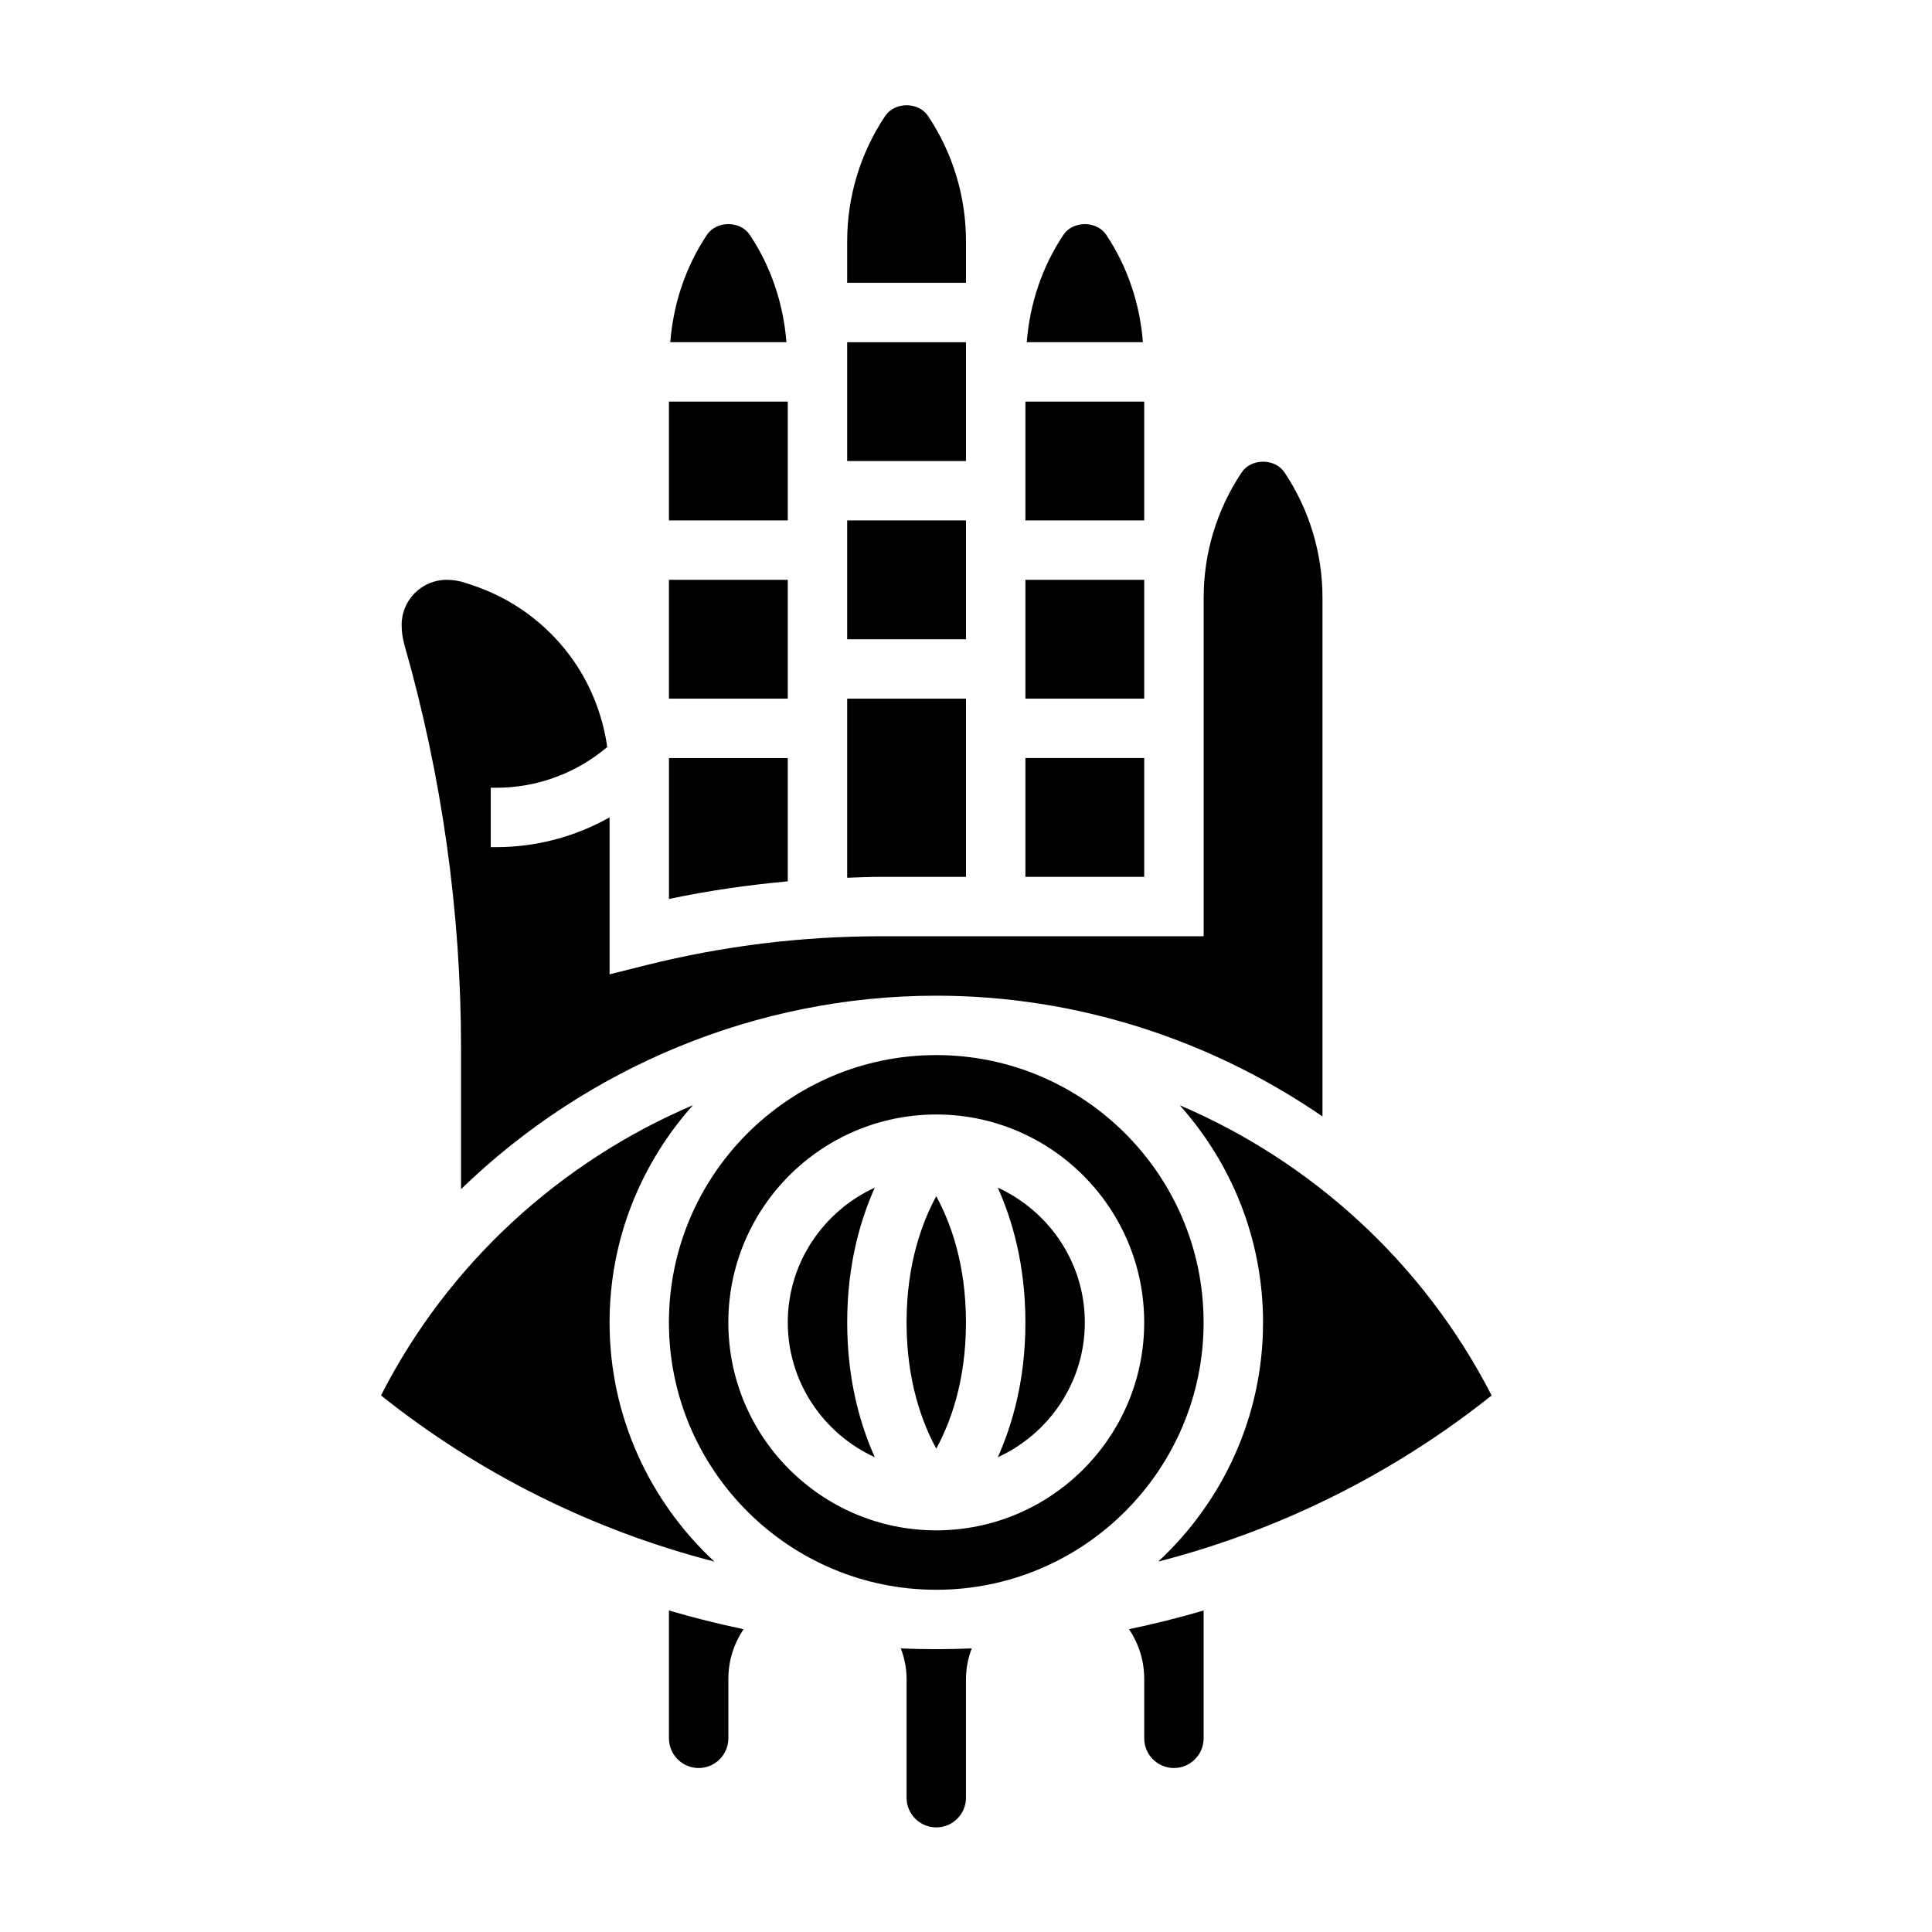
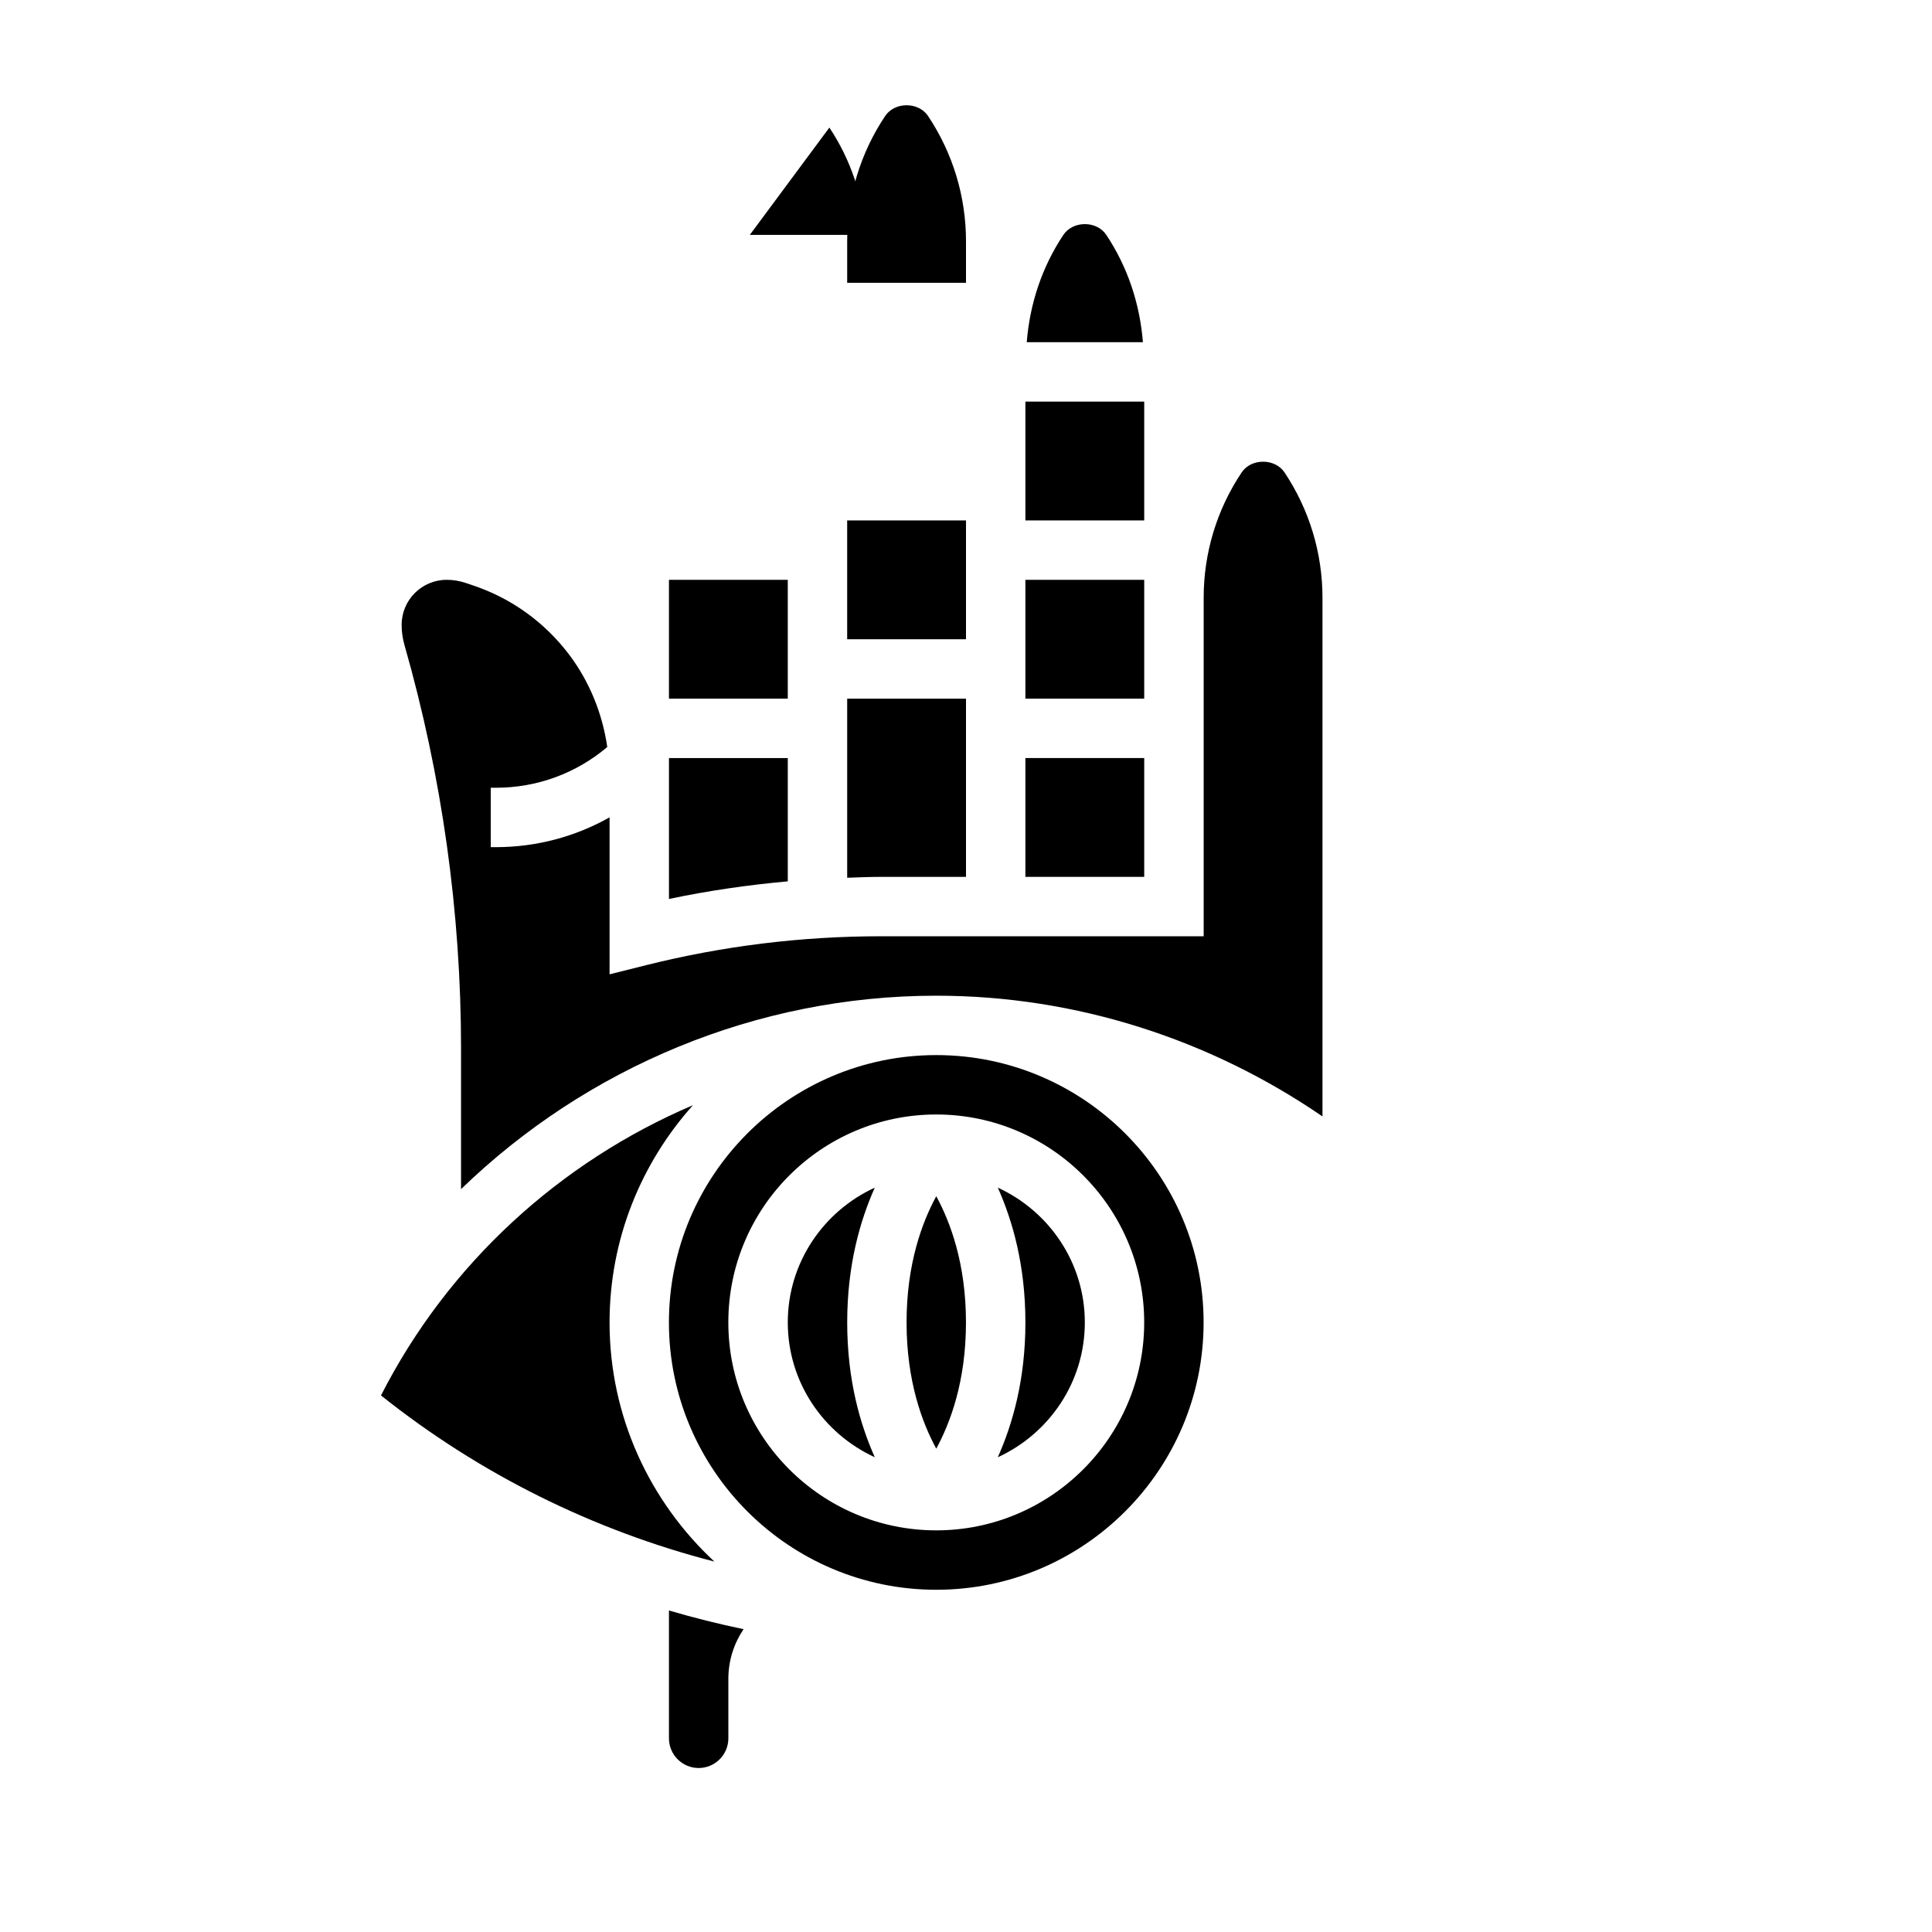
<svg xmlns="http://www.w3.org/2000/svg" fill="#000000" width="800px" height="800px" version="1.1" viewBox="144 144 512 512">
  <g>
    <path d="m368.51 281.92h31.488v31.488h-31.488z" />
    <path d="m400 376.38v-47.23h-31.488v47.461c2.941-0.098 5.887-0.23 8.84-0.23z" />
-     <path d="m321.28 250.43h31.488v31.488h-31.488z" />
-     <path d="m342.71 206.25c-2.535-3.809-8.84-3.809-11.375 0-5.691 8.535-8.895 18.293-9.707 28.441h30.789c-0.812-10.148-4.023-19.91-9.707-28.441z" />
+     <path d="m342.71 206.25h30.789c-0.812-10.148-4.023-19.91-9.707-28.441z" />
    <path d="m321.28 297.66h31.488v31.488h-31.488z" />
-     <path d="m368.51 234.69h31.488v31.488h-31.488z" />
    <path d="m400 207.96c0-11.855-3.473-23.34-10.051-33.211-2.535-3.809-8.84-3.809-11.375 0-6.594 9.871-10.062 21.355-10.062 33.211v10.98h31.488z" />
    <path d="m415.74 250.43h31.488v31.488h-31.488z" />
    <path d="m437.18 206.25c-2.535-3.809-8.84-3.809-11.375 0-5.691 8.535-8.895 18.293-9.707 28.441h30.789c-0.812-10.148-4.023-19.91-9.707-28.441z" />
    <path d="m415.74 344.89h31.488v31.488h-31.488z" />
    <path d="m415.74 297.66h31.488v31.488h-31.488z" />
-     <path d="m478.72 494.46c0 25.031-10.746 47.555-27.781 63.379 32.047-8.258 62.219-23.191 88.355-44.027-17.973-35.047-47.586-61.938-82.656-76.91 13.684 15.32 22.082 35.449 22.082 57.559z" />
    <path d="m384.25 494.46c0 15.625 4.164 26.633 7.871 33.449 3.699-6.816 7.871-17.812 7.871-33.449 0-15.625-4.164-26.625-7.871-33.449-3.707 6.828-7.871 17.824-7.871 33.449z" />
    <path d="m408.43 458.74c3.863 8.668 7.312 20.453 7.312 35.723 0 15.273-3.449 27.055-7.312 35.723 13.562-6.223 23.059-19.852 23.059-35.723 0-15.867-9.496-29.496-23.059-35.723z" />
-     <path d="m447.23 588.93v15.742c0 4.336 3.527 7.871 7.871 7.871s7.871-3.535 7.871-7.871v-33.875c-6.519 1.914-13.105 3.566-19.773 4.953 2.543 3.773 4.031 8.309 4.031 13.18z" />
    <path d="m392.12 423.61c-39.07 0-70.848 31.789-70.848 70.848 0 39.062 31.781 70.848 70.848 70.848 39.07 0 70.848-31.789 70.848-70.848 0.004-39.059-31.777-70.848-70.848-70.848zm0 125.95c-30.379 0-55.105-24.719-55.105-55.105 0-30.387 24.727-55.105 55.105-55.105s55.105 24.719 55.105 55.105c0 30.387-24.727 55.105-55.105 55.105z" />
    <path d="m352.77 344.89h-31.488v37.344c10.391-2.188 20.914-3.707 31.488-4.668z" />
    <path d="m352.77 494.46c0 15.871 9.492 29.496 23.059 35.723-3.867-8.664-7.312-20.449-7.312-35.723 0-15.273 3.449-27.055 7.312-35.723-13.562 6.227-23.059 19.855-23.059 35.723z" />
-     <path d="m382.74 580.85c0.93 2.527 1.512 5.227 1.512 8.074v31.488c0 4.336 3.527 7.871 7.871 7.871s7.871-3.535 7.871-7.871v-31.488c0-2.852 0.582-5.551 1.52-8.078-3.121 0.121-6.258 0.207-9.391 0.207s-6.266-0.086-9.383-0.203z" />
    <path d="m305.54 494.46c0-22.113 8.406-42.258 22.098-57.574-35.172 14.996-64.836 41.926-82.672 76.918 26.129 20.836 56.309 35.777 88.355 44.035-17.035-15.828-27.781-38.344-27.781-63.379z" />
    <path d="m266.18 422v37.133c33.273-32.227 78.293-51.262 125.95-51.262 37.18 0 72.707 11.66 102.34 32v-137.45c0-11.855-3.473-23.34-10.051-33.211-2.535-3.809-8.84-3.809-11.375 0-6.59 9.871-10.059 21.355-10.059 33.211v89.699h-85.625c-20.891 0-41.77 2.566-62.039 7.637l-9.777 2.449v-41.598c-9.102 5.125-19.398 7.898-30.137 7.898h-1.352v-15.742h1.355c10.934 0 21.262-3.816 29.52-10.793-1.266-8.785-4.66-17.238-10.004-24.355-6.512-8.676-15.391-15.082-25.688-18.516l-1.922-0.645c-1.605-0.531-3.269-0.797-4.945-0.797-6.582 0-11.934 5.352-11.934 11.934 0 1.793 0.25 3.59 0.746 5.328 9.945 34.801 15 70.832 15 107.07z" />
    <path d="m321.28 604.67c0 4.336 3.527 7.871 7.871 7.871s7.871-3.535 7.871-7.871v-15.742c0-4.871 1.488-9.406 4.031-13.18-6.664-1.387-13.254-3.039-19.773-4.953z" />
  </g>
</svg>